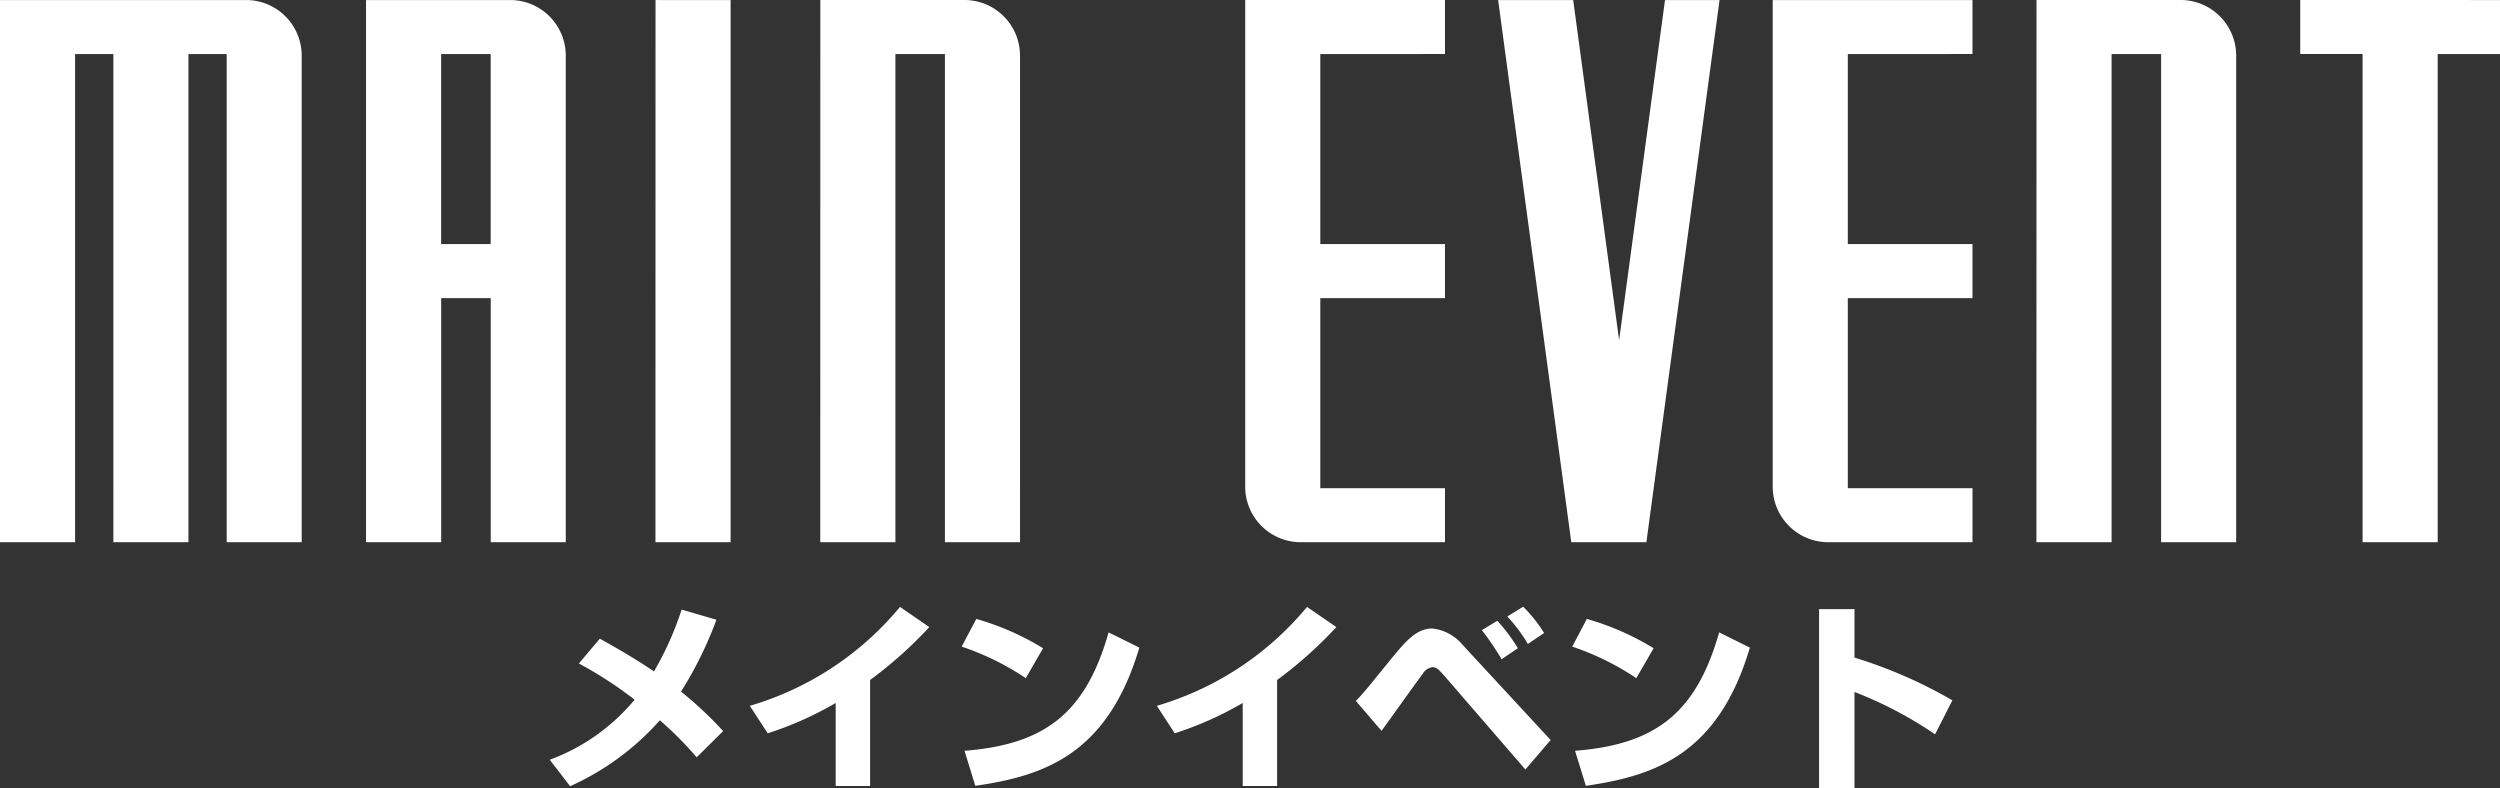
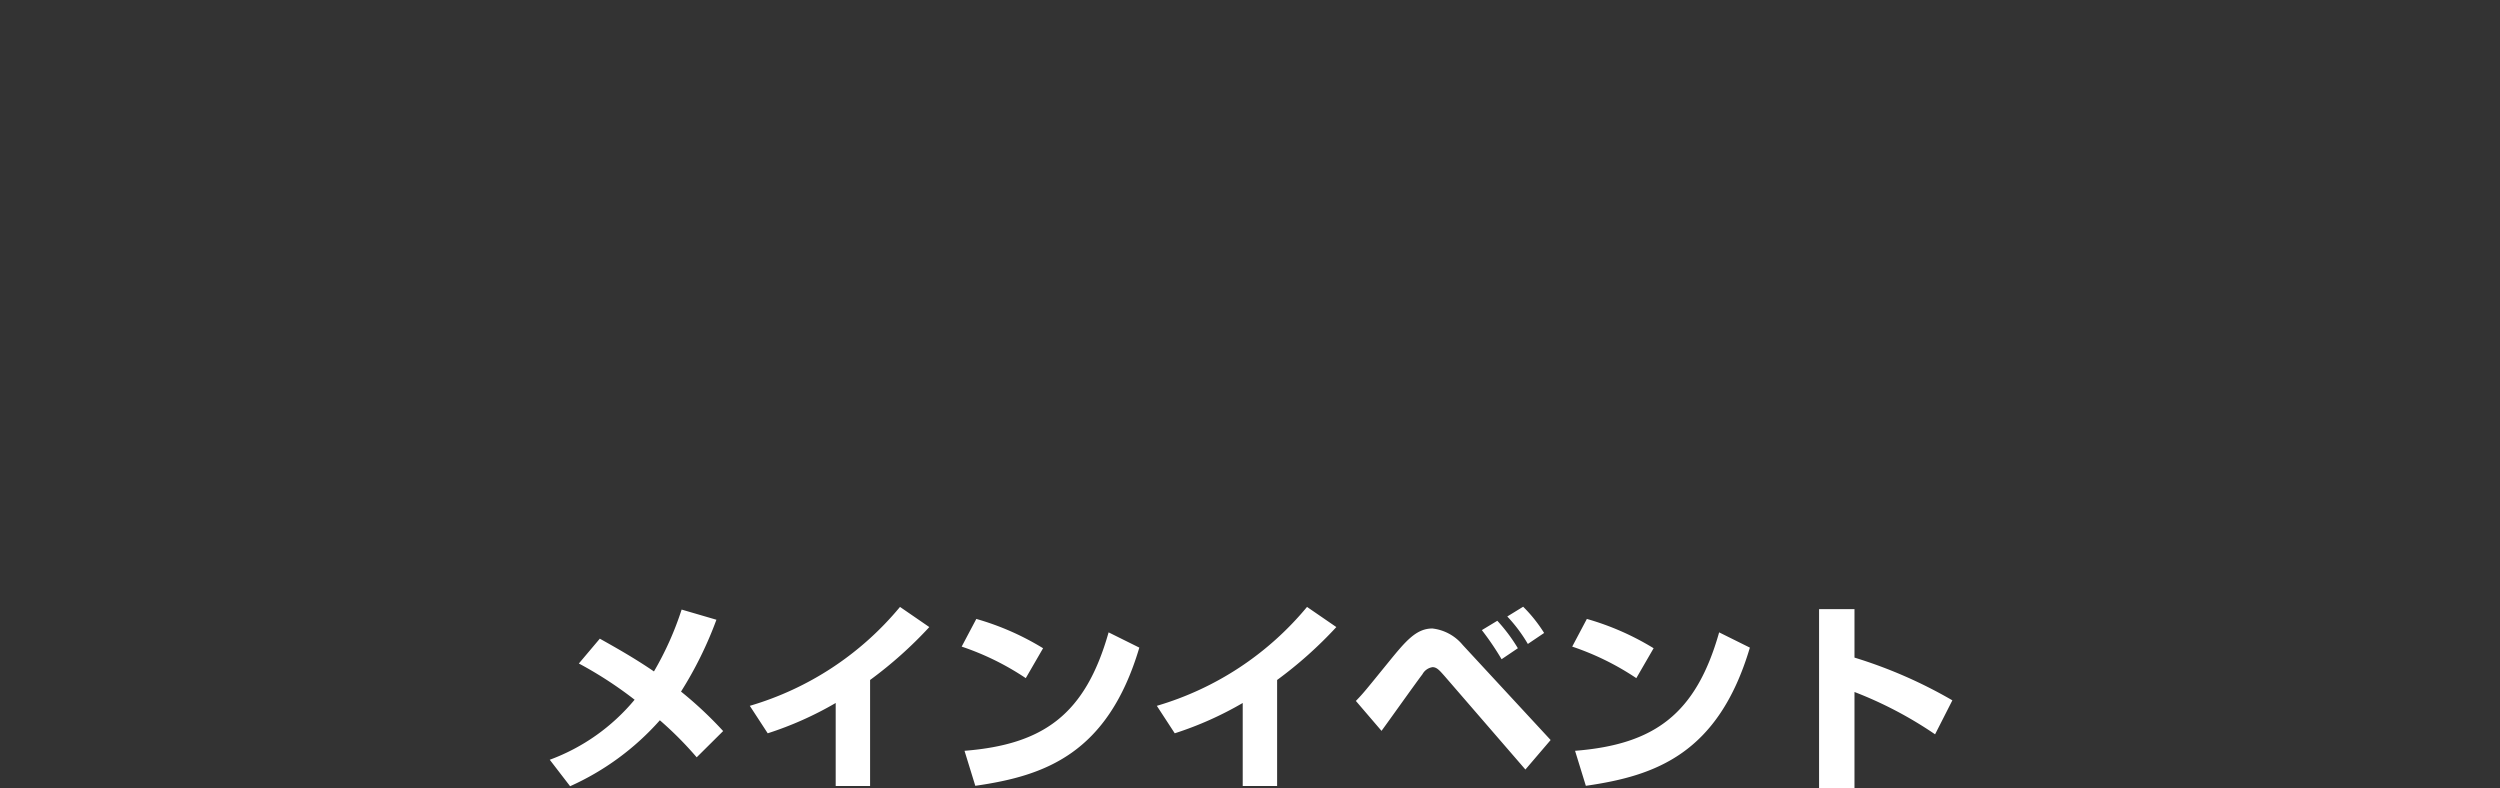
<svg xmlns="http://www.w3.org/2000/svg" id="コンポーネント_76_2" data-name="コンポーネント 76 – 2" width="245.683" height="77.484" viewBox="0 0 245.683 77.484">
  <rect x="0" y="0" width="245.683" height="77.484" fill="#333333" stroke="none" />
-   <path id="パス_60757" data-name="パス 60757" d="M-98.562-53.28h-24.264V0h7.379V-47.969h3.761V0h7.379V-47.969h3.757l0,47.964V0h7.372V-47.808A5.465,5.465,0,0,0-98.562-53.28Zm25.946,0H-86.855V0h7.386V-23.986H-74.6V0h7.375V-47.808A5.468,5.468,0,0,0-72.616-53.28ZM-74.606-29.3h-4.87V-47.969h4.87Zm16.2-23.981L-58.412,0l7.384,0V-53.277Zm30.431-.006H-42.211L-42.216,0c1.584,0,4.649,0,7.386,0V-47.972h4.866V0h7.378V-47.808A5.467,5.467,0,0,0-27.976-53.284Zm47.152,5.31v-5.306H-.456V-5.494A5.459,5.459,0,0,0,4.93,0C6.337,0,19.176,0,19.176,0V-5.308H6.924v-18.68H19.176V-29.3H6.924V-47.971C10.916-47.974,19.176-47.974,19.176-47.974ZM40.8-53.28,36.289-19.858,31.776-53.28H24.4L31.589,0h7.381l7.191-53.28Zm30.216,5.306v-5.306H51.384V-5.494A5.459,5.459,0,0,0,56.77,0c1.407,0,14.247,0,14.247,0V-5.308H58.764v-18.68H71.016V-29.3H58.764V-47.971C62.756-47.974,71.016-47.974,71.016-47.974Zm20.528-5.31H77.309L77.3,0c1.584,0,4.649,0,7.386,0V-47.972h4.866V0h7.378V-47.808A5.467,5.467,0,0,0,91.544-53.284Zm11.68,0v5.309h6.128V0h7.382V-47.971h6.124V-53.28Z" transform="translate(122.826 53.284)" fill="#fff" />
  <path id="パス_60756" data-name="パス 60756" d="M-51.76-4.44A37.733,37.733,0,0,0-55.9-8.32a37.545,37.545,0,0,0,3.48-7.06l-3.42-1a30.689,30.689,0,0,1-2.72,6.08c-1.96-1.34-3.86-2.4-5.32-3.22l-2.06,2.44a38.528,38.528,0,0,1,5.48,3.56,19.711,19.711,0,0,1-8.34,5.9l2,2.6A25.971,25.971,0,0,0-57.98-5.5a34.58,34.58,0,0,1,3.62,3.64Zm14.44-5.02a40.623,40.623,0,0,0,5.82-5.2l-2.88-1.98A30.2,30.2,0,0,1-49.14-6.92l1.76,2.7A33.751,33.751,0,0,0-40.7-7.2V.96h3.38Zm17-3.12a26.39,26.39,0,0,0-6.56-2.88l-1.44,2.72a26.365,26.365,0,0,1,6.3,3.1ZM-26.98.94c6.84-.98,13.02-3.14,16.12-13.58l-3.02-1.5C-16.16-6.08-20.26-3.12-28.04-2.5ZM2.68-9.46a40.624,40.624,0,0,0,5.82-5.2L5.62-16.64A30.2,30.2,0,0,1-9.14-6.92l1.76,2.7A33.751,33.751,0,0,0-.7-7.2V.96H2.68Zm23.66-3.12a16.618,16.618,0,0,0-2.02-2.7l-1.52.92a27.418,27.418,0,0,1,1.94,2.86Zm2.58-1.5a14.358,14.358,0,0,0-2.06-2.58l-1.56.96A14.746,14.746,0,0,1,27.32-13ZM12.94-4.46c.58-.78,3.36-4.7,4.02-5.56a1.352,1.352,0,0,1,1-.7c.42,0,.7.34,1.18.88L27.08-.66l2.48-2.9L20.92-12.9a4.529,4.529,0,0,0-2.98-1.62c-1.56,0-2.58,1.18-4.24,3.22-2.28,2.8-2.52,3.12-3.28,3.9Zm26.74-8.12a26.39,26.39,0,0,0-6.56-2.88l-1.44,2.72a26.365,26.365,0,0,1,6.3,3.1ZM33.02.94C39.86-.04,46.04-2.2,49.14-12.64l-3.02-1.5C43.84-6.08,39.74-3.12,31.96-2.5ZM55.94-16.42V1.2h3.48V-8.28a38.781,38.781,0,0,1,7.92,4.16l1.7-3.34a46.026,46.026,0,0,0-9.62-4.2v-4.76Z" transform="translate(122.826 76.284)" fill="#fff" />
</svg>